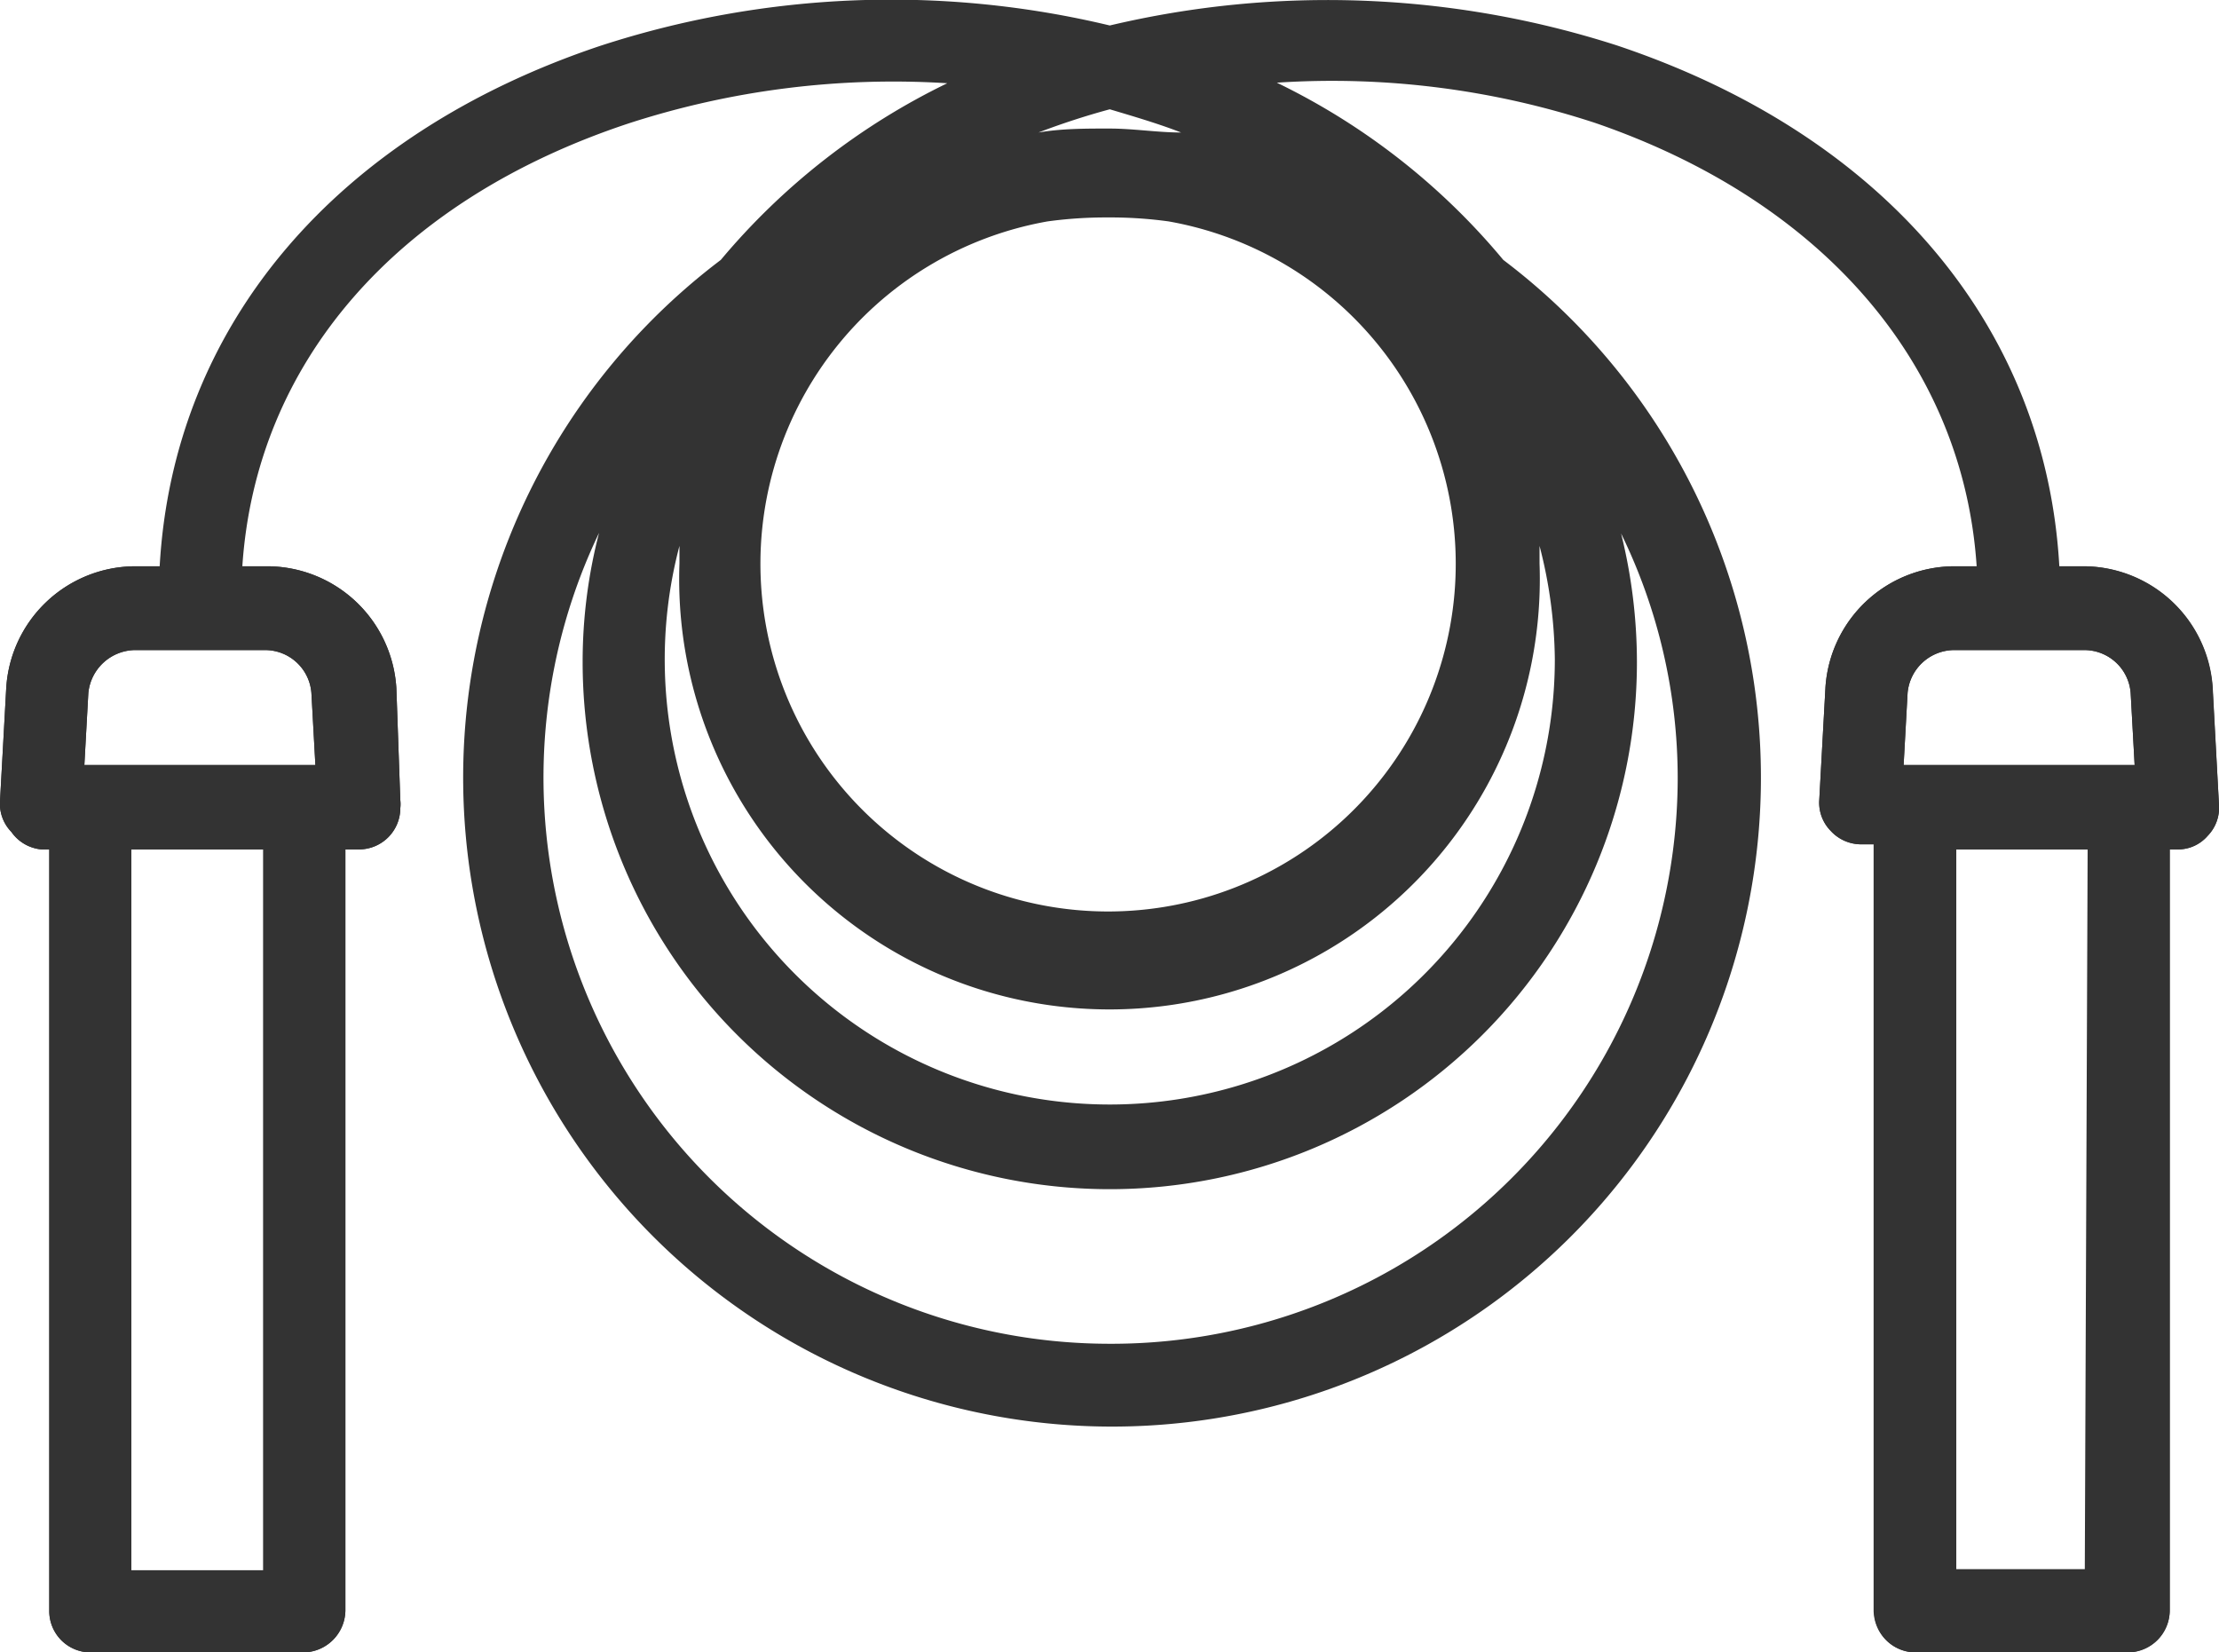
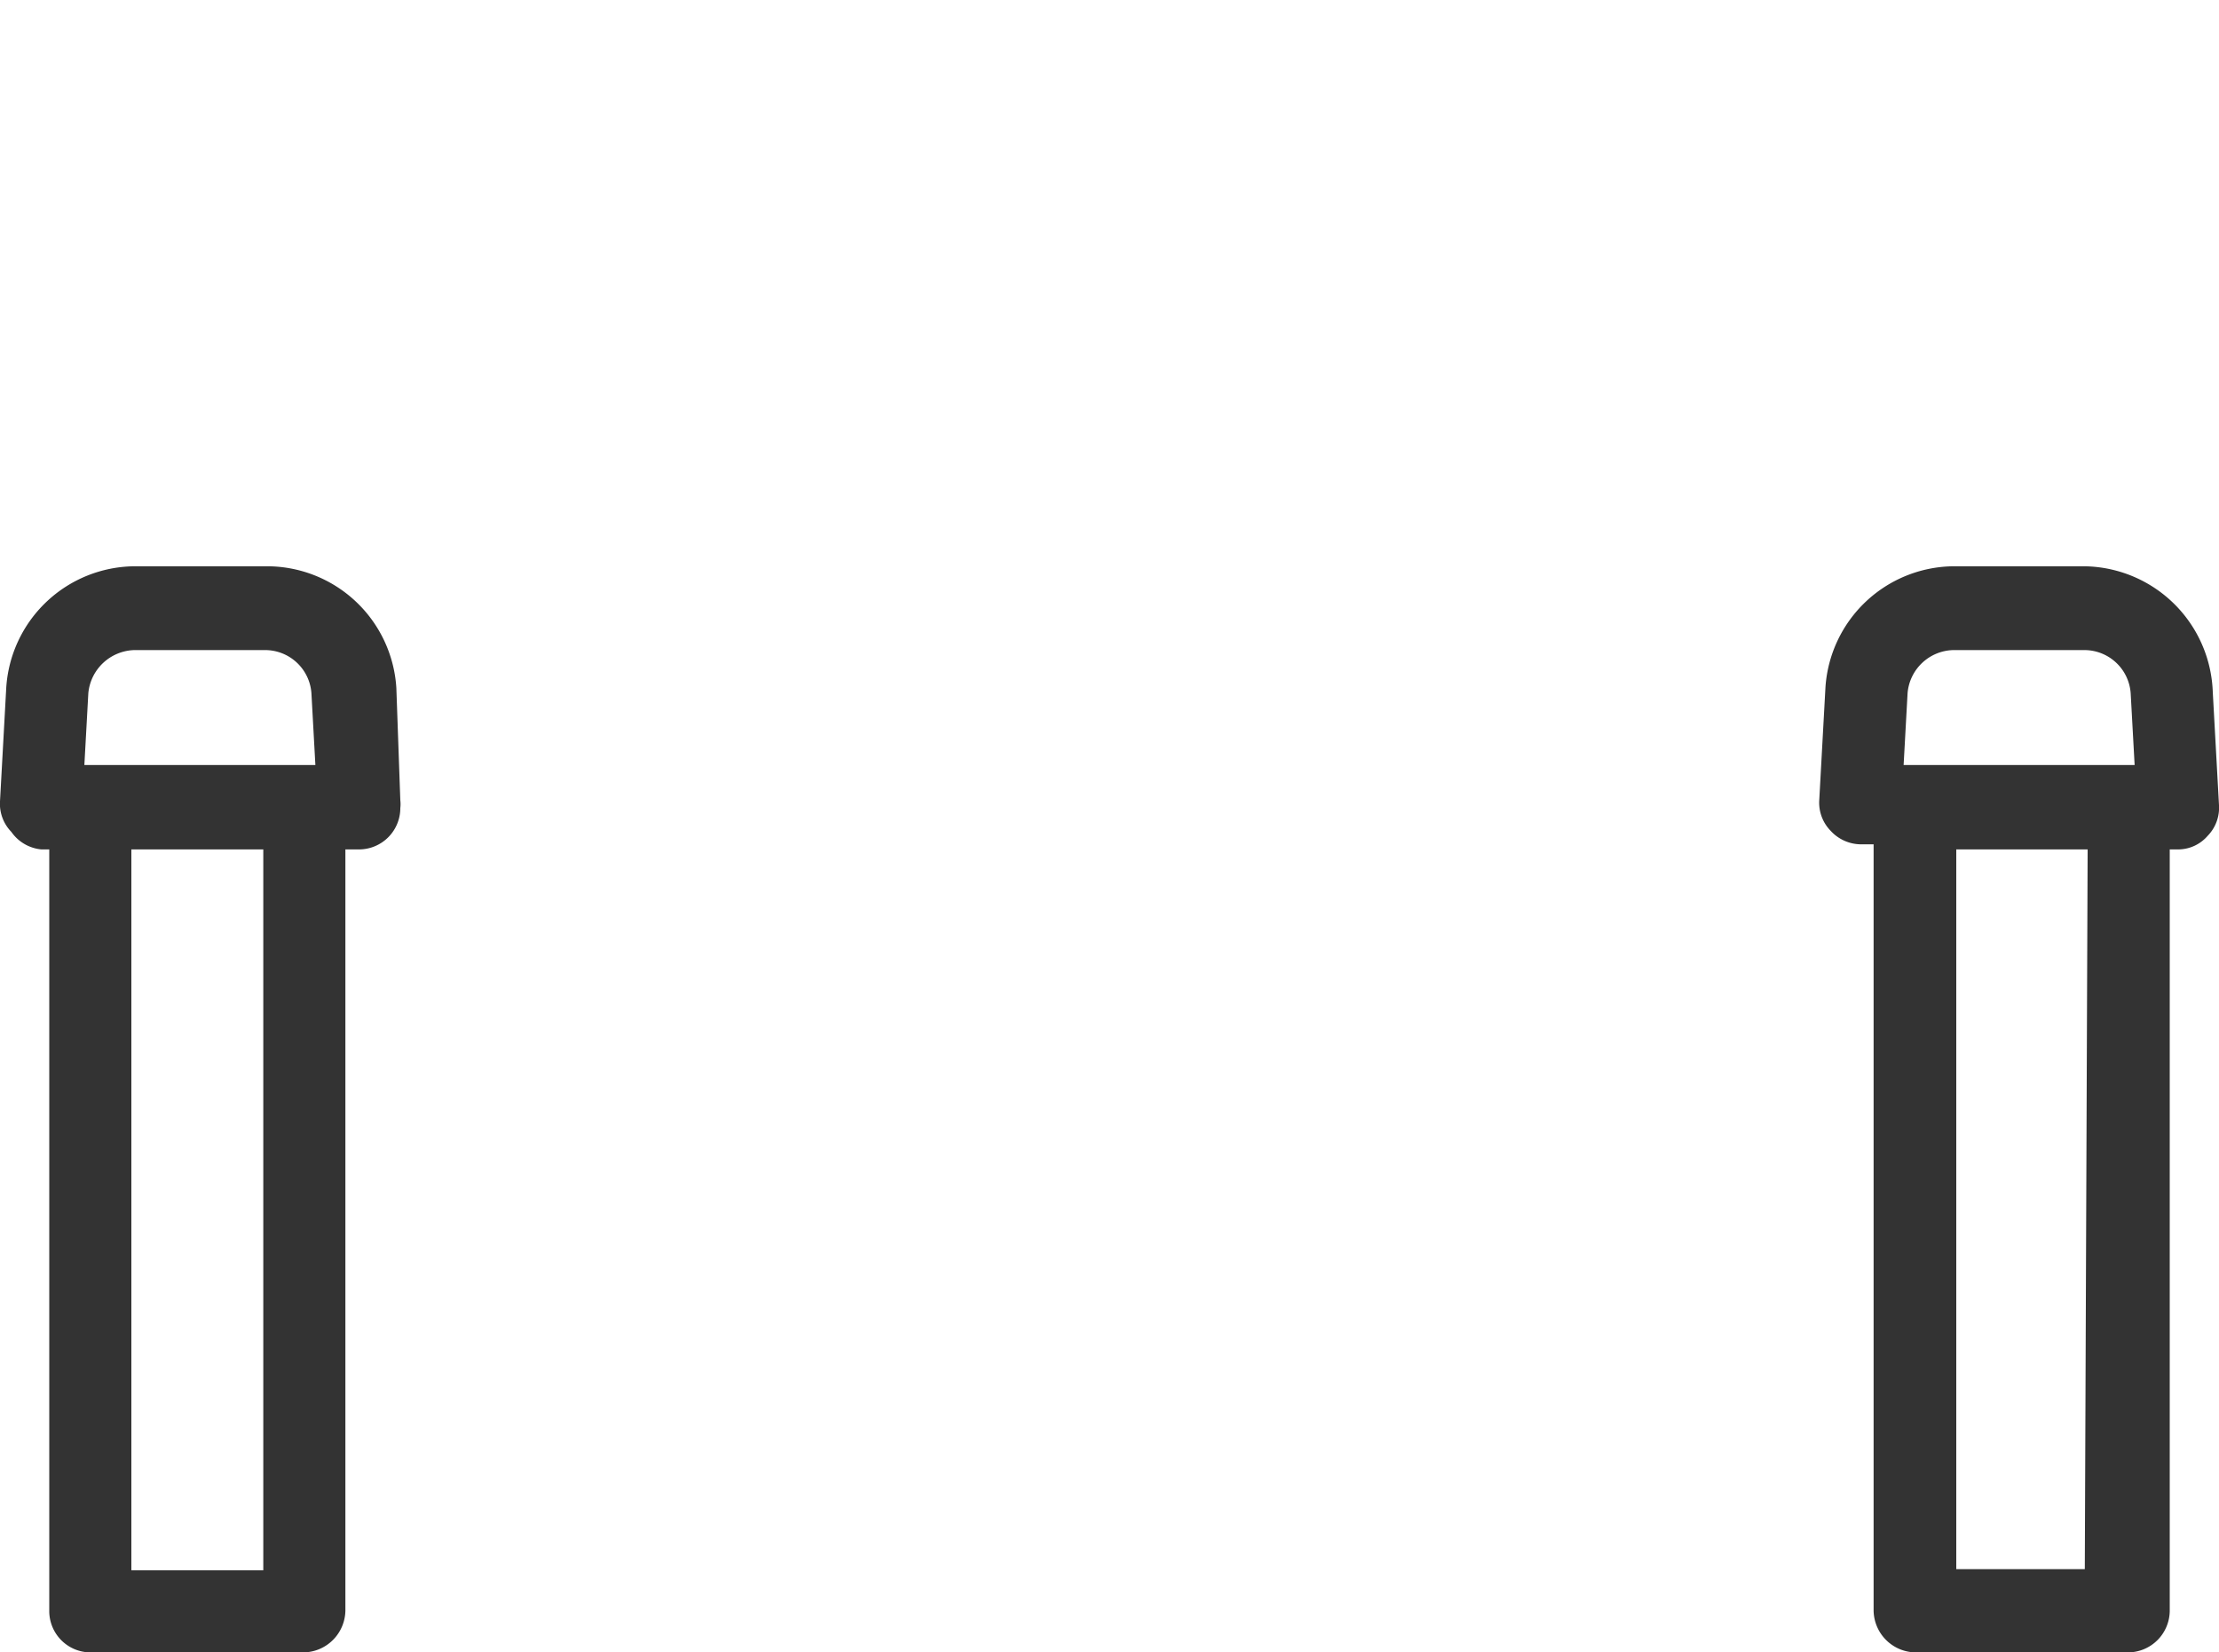
<svg xmlns="http://www.w3.org/2000/svg" width="39.19" height="29.18" viewBox="0 0 39.19 29.18">
  <defs>
    <style>.cls-1{fill:#333333;}.cls-2{fill:#333333;}</style>
  </defs>
  <title>exercise</title>
  <g id="Layer_2" data-name="Layer 2">
    <g id="Layer_1-2" data-name="Layer 1">
-       <path class="cls-1" d="M39.08,12.15A2.29,2.29,0,0,0,36.82,10h-.45C36.13,5.74,33.25,2.37,28.55.8A16.69,16.69,0,0,0,19.6.45a16.58,16.58,0,0,0-9,.36C5.94,2.37,3.06,5.74,2.82,10H2.37A2.29,2.29,0,0,0,.11,12.15l-.11,2a.71.71,0,0,0,.2.54A.73.73,0,0,0,.73,15H.87V28.44a.73.73,0,0,0,.72.74H5.36a.75.75,0,0,0,.74-.74V15h.24a.73.73,0,0,0,.73-.73.61.61,0,0,0,0-.14L7,12.15A2.29,2.29,0,0,0,4.69,10H4.28C4.52,6.4,7,3.54,11.1,2.18a15.15,15.15,0,0,1,5.63-.71,12.08,12.08,0,0,0-4,3.12,11.46,11.46,0,1,0,13.82,0,12,12,0,0,0-4-3.13,14.89,14.89,0,0,1,5.62.71C32.16,3.54,34.67,6.4,34.91,10H34.5a2.29,2.29,0,0,0-2.26,2.13l-.11,2a.71.71,0,0,0,.2.54.73.73,0,0,0,.53.24h.24V28.44a.73.73,0,0,0,.71.74h3.77a.75.75,0,0,0,.74-.74V15h.15a.69.69,0,0,0,.52-.24.71.71,0,0,0,.2-.54ZM4.65,27.73H2.32V15H4.65ZM5.5,12.24l.07,1.27H1.49l.07-1.27a.84.84,0,0,1,.81-.76H4.69A.82.82,0,0,1,5.5,12.24Zm13-8.33a7.59,7.59,0,0,1,1.07-.07,7.49,7.49,0,0,1,1.07.07,6.14,6.14,0,1,1-2.14,0ZM12,9.64c0,.11,0,.21,0,.31a7.6,7.6,0,1,0,15.19,0c0-.1,0-.2,0-.31a8.23,8.23,0,0,1,.27,2A7.86,7.86,0,1,1,12,9.64Zm7.58,14.09a10,10,0,0,1-9-14.32,9.08,9.08,0,0,0-.29,2.28,9.31,9.31,0,1,0,18.62,0,9.47,9.47,0,0,0-.28-2.27,9.85,9.85,0,0,1,1,4.31A10,10,0,0,1,19.59,23.73ZM20.86,2.34c-.42,0-.84-.07-1.27-.07s-.84,0-1.25.07a13.24,13.24,0,0,1,1.26-.41C20,2.05,20.45,2.18,20.86,2.34Zm12.83,9.9a.83.83,0,0,1,.81-.76h2.32a.82.82,0,0,1,.81.76l.07,1.27H33.62Zm3.18,15.49H34.55V15h2.32Z" />
      <path class="cls-2" d="M7,12.15A2.29,2.29,0,0,0,4.69,10H2.37A2.29,2.29,0,0,0,.11,12.15l-.11,2a.71.71,0,0,0,.2.54A.73.73,0,0,0,.73,15H.87V28.44a.73.73,0,0,0,.72.74H5.36a.75.75,0,0,0,.74-.74V15h.24a.73.73,0,0,0,.73-.73.61.61,0,0,0,0-.14ZM4.65,27.73H2.32V15H4.65ZM1.49,13.51l.07-1.27a.84.84,0,0,1,.81-.76H4.69a.82.82,0,0,1,.81.76l.07,1.27Z" />
      <path class="cls-2" d="M36.82,10H34.49a2.29,2.29,0,0,0-2.25,2.13l-.11,2a.71.71,0,0,0,.2.54.73.73,0,0,0,.53.24h.23V28.44a.75.75,0,0,0,.75.74h3.74a.74.74,0,0,0,.74-.73V15h.15a.69.69,0,0,0,.52-.24.71.71,0,0,0,.2-.54l-.11-2A2.3,2.3,0,0,0,36.82,10Zm0,17.71H34.55V15h2.32ZM33.62,13.51l.07-1.27a.83.83,0,0,1,.81-.76h2.32a.82.82,0,0,1,.81.76l.07,1.27Z" />
    </g>
  </g>
</svg>